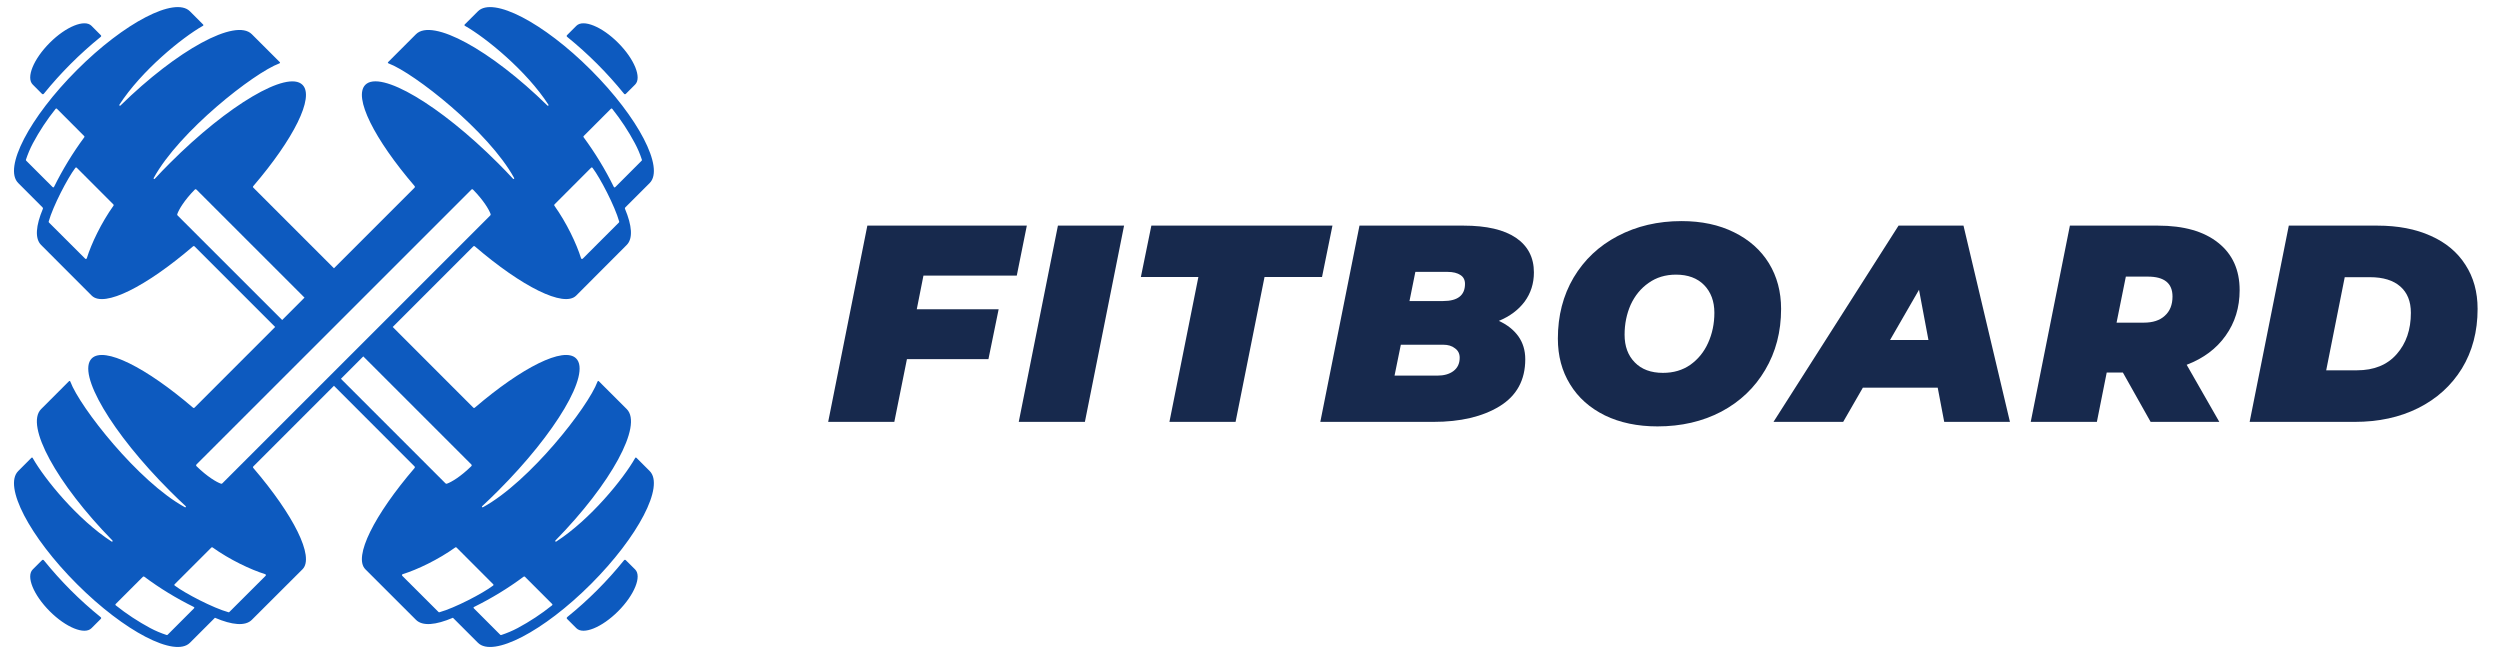
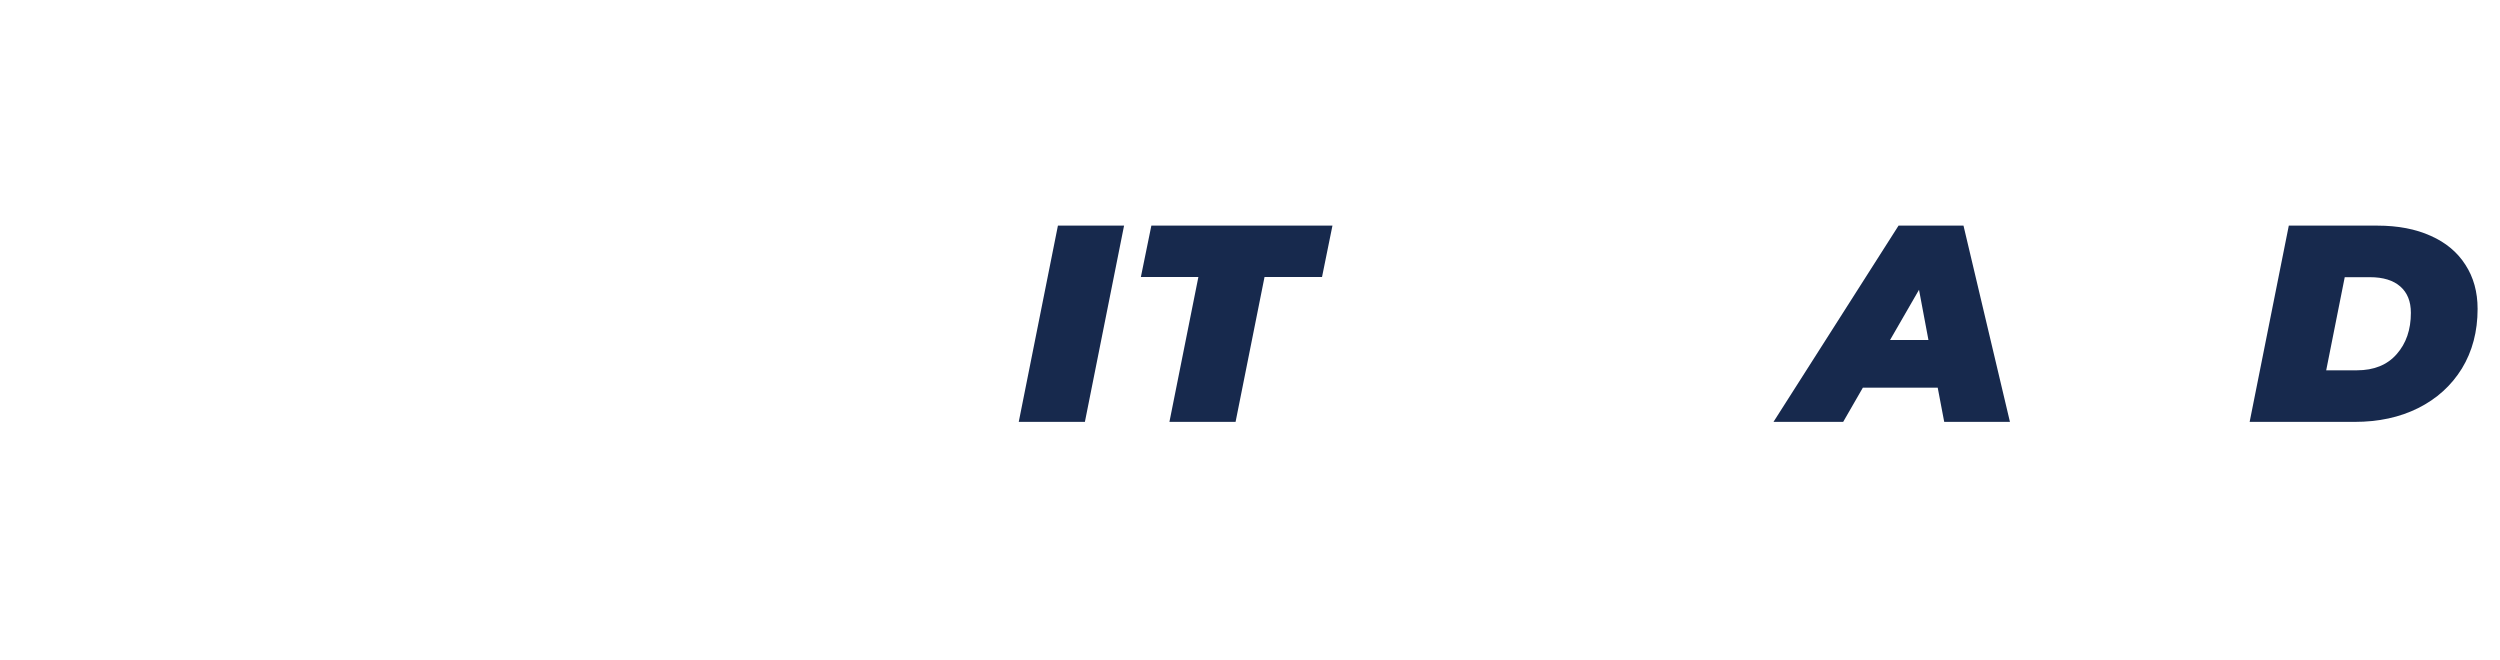
<svg xmlns="http://www.w3.org/2000/svg" contentScriptType="text/ecmascript" width="187.5" zoomAndPan="magnify" contentStyleType="text/css" viewBox="0 0 187.5 49.5" height="49.5" preserveAspectRatio="xMidYMid meet" version="1.0">
-   <path fill="rgb(5.099%, 35.289%, 74.899%)" d="M 42.547 2.773 C 44.113 4.043 45.531 5.461 46.797 7.023 C 46.844 7.082 46.891 7.082 46.941 7.035 L 47.637 6.34 C 48.145 5.828 47.578 4.43 46.359 3.211 C 45.145 1.992 43.742 1.426 43.23 1.934 L 42.535 2.629 C 42.484 2.68 42.488 2.727 42.547 2.773 Z M 7.543 2.773 C 5.977 4.043 4.559 5.461 3.293 7.023 C 3.246 7.082 3.195 7.082 3.145 7.035 L 2.453 6.34 C 1.941 5.828 2.512 4.43 3.73 3.211 C 4.945 1.992 6.348 1.426 6.859 1.934 L 7.551 2.629 C 7.605 2.68 7.605 2.727 7.543 2.773 Z M 35.488 30.562 C 35.531 30.609 35.578 30.609 35.621 30.566 C 39.133 27.562 42.289 25.961 43.211 26.883 C 44.336 28.012 41.707 32.461 37.344 36.824 C 36.949 37.219 36.555 37.602 36.164 37.961 C 36.141 37.984 36.137 38.008 36.156 38.027 C 36.176 38.055 36.195 38.059 36.223 38.043 C 39.727 36.125 44.113 30.52 44.812 28.625 C 44.84 28.559 44.879 28.551 44.926 28.605 L 47.008 30.684 C 48.223 31.898 45.84 36.27 41.656 40.539 C 41.633 40.562 41.633 40.582 41.652 40.605 C 41.672 40.629 41.695 40.633 41.719 40.617 C 44.266 38.969 46.75 35.922 47.633 34.359 C 47.664 34.305 47.699 34.301 47.742 34.344 L 48.727 35.328 C 49.848 36.453 47.875 40.246 44.32 43.805 C 40.766 47.359 36.969 49.332 35.844 48.207 L 33.969 46.332 C 32.68 46.883 31.688 46.977 31.199 46.488 L 27.402 42.695 C 26.48 41.77 28.078 38.617 31.09 35.105 C 31.125 35.059 31.125 35.012 31.082 34.973 L 25.047 28.934 L 19.008 34.973 C 18.965 35.012 18.961 35.059 19.004 35.105 C 22.012 38.617 23.609 41.77 22.688 42.695 L 18.887 46.488 C 18.402 46.977 17.406 46.883 16.121 46.332 L 14.246 48.207 C 13.121 49.332 9.324 47.359 5.77 43.805 C 2.211 40.246 0.238 36.453 1.367 35.328 L 2.348 34.344 C 2.391 34.301 2.43 34.305 2.457 34.359 C 3.34 35.922 5.82 38.969 8.371 40.617 C 8.398 40.633 8.418 40.629 8.438 40.605 C 8.457 40.582 8.457 40.562 8.434 40.539 C 4.25 36.27 1.867 31.898 3.082 30.684 L 5.16 28.605 C 5.211 28.551 5.254 28.559 5.277 28.625 C 5.98 30.52 10.363 36.125 13.867 38.043 C 13.895 38.059 13.914 38.055 13.934 38.027 C 13.953 38.008 13.949 37.984 13.926 37.961 C 13.535 37.602 13.141 37.219 12.746 36.824 C 8.379 32.461 5.754 28.012 6.879 26.883 C 7.805 25.961 10.961 27.562 14.469 30.57 C 14.516 30.609 14.559 30.609 14.602 30.562 L 20.637 24.523 L 14.602 18.488 C 14.559 18.445 14.516 18.445 14.469 18.484 C 10.957 21.496 7.805 23.094 6.879 22.172 L 3.082 18.371 C 2.602 17.891 2.688 16.922 3.215 15.664 C 3.23 15.621 3.227 15.59 3.191 15.555 L 1.367 13.727 C 0.238 12.602 2.211 8.809 5.77 5.25 C 9.324 1.695 13.121 -0.277 14.246 0.848 L 15.227 1.832 C 15.27 1.871 15.266 1.91 15.211 1.941 C 13.648 2.824 10.602 5.305 8.953 7.855 C 8.941 7.879 8.945 7.898 8.965 7.918 C 8.988 7.941 9.012 7.938 9.031 7.918 C 13.305 3.734 17.672 1.348 18.887 2.566 L 20.969 4.645 C 21.023 4.695 21.012 4.73 20.945 4.758 C 19.051 5.461 13.445 9.844 11.527 13.352 C 11.512 13.379 11.516 13.398 11.543 13.418 C 11.566 13.434 11.586 13.434 11.609 13.41 C 11.969 13.016 12.352 12.625 12.746 12.23 C 17.109 7.863 21.562 5.238 22.688 6.363 C 23.609 7.285 22.012 10.438 19.004 13.949 C 18.961 13.996 18.961 14.043 19.008 14.082 L 25.047 20.121 L 31.086 14.082 C 31.125 14.039 31.129 13.996 31.09 13.949 C 28.078 10.438 26.48 7.281 27.402 6.359 C 28.527 5.238 32.977 7.863 37.344 12.23 C 37.738 12.621 38.117 13.016 38.48 13.41 C 38.5 13.434 38.523 13.434 38.547 13.414 C 38.57 13.398 38.574 13.379 38.562 13.352 C 36.641 9.844 31.035 5.461 29.148 4.758 C 29.078 4.73 29.07 4.695 29.121 4.645 L 31.199 2.566 C 32.418 1.348 36.785 3.734 41.059 7.918 C 41.078 7.938 41.098 7.941 41.125 7.918 C 41.148 7.898 41.152 7.879 41.133 7.855 C 39.488 5.305 36.438 2.824 34.875 1.941 C 34.824 1.91 34.816 1.871 34.859 1.832 L 35.844 0.848 C 36.969 -0.277 40.762 1.695 44.32 5.25 C 47.879 8.809 49.848 12.602 48.727 13.727 L 46.898 15.555 C 46.863 15.59 46.859 15.621 46.875 15.664 C 47.402 16.922 47.484 17.891 47.004 18.371 L 43.211 22.172 C 42.289 23.09 39.133 21.496 35.621 18.484 C 35.578 18.445 35.531 18.445 35.488 18.488 L 29.453 24.523 Z M 25.57 28.41 L 33.414 36.254 C 33.445 36.281 33.48 36.289 33.516 36.277 C 33.855 36.16 34.547 35.75 35.344 34.969 C 35.391 34.922 35.391 34.875 35.344 34.828 L 27.246 26.73 Z M 22.84 22.324 L 14.742 14.227 C 14.695 14.18 14.652 14.18 14.602 14.227 C 13.82 15.023 13.414 15.715 13.297 16.055 C 13.281 16.094 13.289 16.129 13.316 16.156 L 21.164 24 L 22.84 22.32 Z M 6.312 10.203 L 4.277 8.164 C 4.238 8.125 4.199 8.129 4.164 8.172 C 3.52 8.977 2.957 9.832 2.469 10.742 C 2.258 11.141 2.086 11.551 1.945 11.977 C 1.938 12.004 1.945 12.031 1.965 12.051 L 3.938 14.023 C 3.984 14.074 4.027 14.066 4.059 14.004 C 4.703 12.703 5.457 11.465 6.32 10.297 C 6.344 10.266 6.344 10.23 6.312 10.199 Z M 8.504 15.332 L 5.762 12.586 C 5.723 12.547 5.684 12.551 5.648 12.594 C 5.07 13.355 3.973 15.461 3.652 16.613 C 3.648 16.645 3.652 16.668 3.672 16.688 L 6.387 19.398 C 6.402 19.422 6.43 19.426 6.457 19.422 C 6.48 19.414 6.5 19.395 6.512 19.367 C 6.848 18.277 7.598 16.707 8.512 15.426 C 8.535 15.395 8.535 15.359 8.504 15.332 Z M 35.547 45.633 L 37.52 47.609 C 37.539 47.629 37.566 47.633 37.598 47.625 C 38.02 47.484 38.434 47.312 38.828 47.102 C 39.738 46.613 40.594 46.051 41.398 45.406 C 41.441 45.371 41.445 45.332 41.406 45.293 L 39.371 43.258 C 39.34 43.23 39.305 43.227 39.273 43.25 C 38.105 44.121 36.867 44.871 35.566 45.516 C 35.504 45.543 35.496 45.586 35.547 45.633 Z M 30.203 43.062 C 30.176 43.07 30.156 43.09 30.152 43.113 C 30.148 43.145 30.152 43.168 30.172 43.188 L 32.887 45.898 C 32.906 45.922 32.93 45.93 32.957 45.918 C 34.113 45.598 36.215 44.5 36.977 43.922 C 37.023 43.891 37.027 43.852 36.984 43.812 L 34.242 41.066 C 34.211 41.035 34.18 41.035 34.145 41.059 C 32.867 41.973 31.297 42.723 30.203 43.062 Z M 42.547 46.281 C 42.492 46.328 42.488 46.375 42.539 46.426 L 43.23 47.117 C 43.742 47.629 45.145 47.059 46.359 45.844 C 47.578 44.625 48.148 43.223 47.637 42.711 L 46.941 42.02 C 46.891 41.969 46.844 41.973 46.797 42.027 C 45.531 43.594 44.113 45.012 42.547 46.277 Z M 43.777 10.203 C 43.746 10.23 43.746 10.266 43.773 10.297 C 44.637 11.469 45.387 12.703 46.031 14.008 C 46.059 14.066 46.102 14.074 46.152 14.027 L 48.125 12.051 C 48.145 12.031 48.152 12.008 48.141 11.977 C 48.004 11.551 47.828 11.141 47.617 10.746 C 47.133 9.836 46.566 8.977 45.926 8.172 C 45.891 8.129 45.855 8.125 45.812 8.164 Z M 41.586 15.332 C 41.559 15.359 41.555 15.395 41.578 15.426 C 42.492 16.707 43.242 18.281 43.578 19.367 C 43.586 19.395 43.605 19.414 43.637 19.422 C 43.66 19.426 43.684 19.422 43.707 19.398 L 46.418 16.688 C 46.438 16.668 46.445 16.645 46.438 16.613 C 46.117 15.461 45.02 13.355 44.445 12.594 C 44.406 12.547 44.371 12.547 44.328 12.586 Z M 14.543 45.633 C 14.59 45.586 14.586 45.543 14.523 45.516 C 13.223 44.871 11.984 44.121 10.82 43.25 C 10.781 43.227 10.75 43.23 10.719 43.258 L 8.684 45.293 C 8.645 45.332 8.645 45.371 8.688 45.406 C 9.496 46.051 10.355 46.613 11.262 47.102 C 11.656 47.312 12.066 47.484 12.496 47.625 C 12.523 47.633 12.551 47.629 12.57 47.609 Z M 19.887 43.062 C 18.797 42.723 17.223 41.973 15.945 41.059 C 15.91 41.035 15.879 41.035 15.848 41.07 L 13.105 43.812 C 13.062 43.852 13.066 43.891 13.109 43.922 C 13.875 44.5 15.98 45.598 17.133 45.918 C 17.16 45.93 17.188 45.922 17.203 45.898 L 19.918 43.188 C 19.938 43.168 19.945 43.145 19.938 43.113 C 19.93 43.09 19.914 43.07 19.887 43.062 Z M 35.348 14.227 L 14.742 34.828 C 14.695 34.875 14.699 34.922 14.742 34.969 C 15.543 35.75 16.234 36.16 16.574 36.277 C 16.609 36.289 16.645 36.281 16.672 36.254 L 36.773 16.156 C 36.797 16.129 36.805 16.094 36.797 16.055 C 36.676 15.719 36.266 15.023 35.484 14.227 C 35.438 14.18 35.391 14.18 35.344 14.227 Z M 7.543 46.281 C 5.977 45.016 4.559 43.594 3.293 42.027 C 3.246 41.973 3.195 41.969 3.145 42.02 L 2.453 42.711 C 1.941 43.227 2.512 44.625 3.73 45.844 C 4.945 47.062 6.348 47.629 6.859 47.117 L 7.551 46.426 C 7.605 46.375 7.602 46.328 7.543 46.281 Z M 7.543 46.281 " fill-opacity="1" fill-rule="evenodd" />
-   <path fill="rgb(9.019%, 16.08%, 30.199%)" d="M 69.258 20.672 L 68.758 23.195 L 74.898 23.195 L 74.133 26.934 L 68.02 26.934 L 67.074 31.641 L 62.113 31.641 L 65.051 16.922 L 77.012 16.922 L 76.258 20.672 Z M 69.258 20.672 " fill-opacity="1" fill-rule="nonzero" />
  <path fill="rgb(9.019%, 16.08%, 30.199%)" d="M 79.344 16.922 L 84.305 16.922 L 81.367 31.641 L 76.406 31.641 Z M 79.344 16.922 " fill-opacity="1" fill-rule="nonzero" />
  <path fill="rgb(9.019%, 16.08%, 30.199%)" d="M 89.879 20.773 L 85.566 20.773 L 86.352 16.922 L 99.934 16.922 L 99.152 20.773 L 94.84 20.773 L 92.668 31.641 L 87.707 31.641 Z M 89.879 20.773 " fill-opacity="1" fill-rule="nonzero" />
-   <path fill="rgb(9.019%, 16.08%, 30.199%)" d="M 112.414 24.066 C 113.043 24.355 113.527 24.738 113.875 25.219 C 114.219 25.703 114.395 26.277 114.395 26.945 C 114.395 28.512 113.746 29.691 112.457 30.477 C 111.18 31.254 109.527 31.641 107.512 31.641 L 99.023 31.641 L 101.961 16.922 L 109.77 16.922 C 111.492 16.922 112.801 17.227 113.699 17.836 C 114.594 18.449 115.043 19.312 115.043 20.434 C 115.043 21.262 114.809 21.992 114.348 22.621 C 113.883 23.242 113.242 23.723 112.414 24.066 Z M 106.152 20.391 L 105.711 22.578 L 108.234 22.578 C 109.328 22.578 109.875 22.148 109.875 21.293 C 109.875 20.996 109.762 20.773 109.535 20.629 C 109.305 20.473 108.98 20.391 108.562 20.391 Z M 107.793 28.172 C 108.293 28.172 108.695 28.062 109.004 27.832 C 109.316 27.598 109.477 27.266 109.477 26.828 C 109.477 26.527 109.359 26.289 109.121 26.121 C 108.895 25.941 108.605 25.855 108.25 25.855 L 105.062 25.855 L 104.59 28.172 Z M 107.793 28.172 " fill-opacity="1" fill-rule="nonzero" />
-   <path fill="rgb(9.019%, 16.08%, 30.199%)" d="M 124.312 31.98 C 122.812 31.98 121.496 31.703 120.367 31.156 C 119.234 30.594 118.363 29.82 117.754 28.82 C 117.141 27.828 116.84 26.688 116.84 25.398 C 116.84 23.684 117.23 22.16 118.02 20.82 C 118.816 19.484 119.918 18.441 121.328 17.703 C 122.746 16.957 124.34 16.582 126.113 16.582 C 127.617 16.582 128.934 16.863 130.055 17.422 C 131.184 17.977 132.055 18.75 132.668 19.742 C 133.277 20.738 133.582 21.879 133.582 23.168 C 133.582 24.879 133.184 26.406 132.387 27.746 C 131.598 29.086 130.5 30.129 129.094 30.875 C 127.684 31.613 126.09 31.98 124.312 31.98 Z M 124.723 27.965 C 125.512 27.965 126.191 27.766 126.777 27.359 C 127.355 26.945 127.801 26.402 128.105 25.723 C 128.418 25.035 128.578 24.281 128.578 23.461 C 128.578 22.598 128.32 21.906 127.809 21.379 C 127.297 20.859 126.594 20.598 125.699 20.598 C 124.91 20.598 124.227 20.805 123.645 21.219 C 123.062 21.625 122.617 22.172 122.301 22.855 C 121.996 23.547 121.844 24.297 121.844 25.102 C 121.844 25.969 122.098 26.664 122.613 27.184 C 123.121 27.707 123.828 27.965 124.723 27.965 Z M 124.723 27.965 " fill-opacity="1" fill-rule="nonzero" />
  <path fill="rgb(9.019%, 16.08%, 30.199%)" d="M 145.328 29.074 L 139.715 29.074 L 138.238 31.641 L 133.012 31.641 L 142.391 16.922 L 147.262 16.922 L 150.746 31.641 L 145.816 31.641 Z M 144.633 25.5 L 143.926 21.734 L 141.754 25.5 Z M 144.633 25.5 " fill-opacity="1" fill-rule="nonzero" />
-   <path fill="rgb(9.019%, 16.08%, 30.199%)" d="M 167.973 21.766 C 167.973 23.062 167.621 24.199 166.922 25.176 C 166.234 26.148 165.258 26.879 164 27.359 L 166.449 31.641 L 161.297 31.641 L 159.215 27.938 L 158.004 27.938 L 157.266 31.641 L 152.305 31.641 L 155.242 16.922 L 161.844 16.922 C 163.781 16.922 165.289 17.348 166.363 18.207 C 167.434 19.055 167.973 20.238 167.973 21.766 Z M 162.938 22.238 C 162.938 21.242 162.32 20.746 161.09 20.746 L 159.438 20.746 L 158.742 24.199 L 160.781 24.199 C 161.461 24.199 161.984 24.031 162.359 23.684 C 162.746 23.34 162.938 22.855 162.938 22.238 Z M 162.938 22.238 " fill-opacity="1" fill-rule="nonzero" />
  <path fill="rgb(9.019%, 16.08%, 30.199%)" d="M 171.66 16.922 L 178.305 16.922 C 179.848 16.922 181.184 17.18 182.305 17.688 C 183.438 18.191 184.305 18.914 184.906 19.859 C 185.516 20.797 185.82 21.898 185.82 23.168 C 185.82 24.859 185.426 26.352 184.641 27.641 C 183.848 28.922 182.758 29.91 181.359 30.609 C 179.973 31.301 178.387 31.641 176.605 31.641 L 168.723 31.641 Z M 176.77 27.773 C 178.047 27.773 179.043 27.371 179.75 26.562 C 180.461 25.758 180.816 24.727 180.816 23.461 C 180.816 22.605 180.551 21.949 180.02 21.484 C 179.492 21.023 178.738 20.789 177.742 20.789 L 175.855 20.789 L 174.465 27.773 Z M 176.77 27.773 " fill-opacity="1" fill-rule="nonzero" />
</svg>